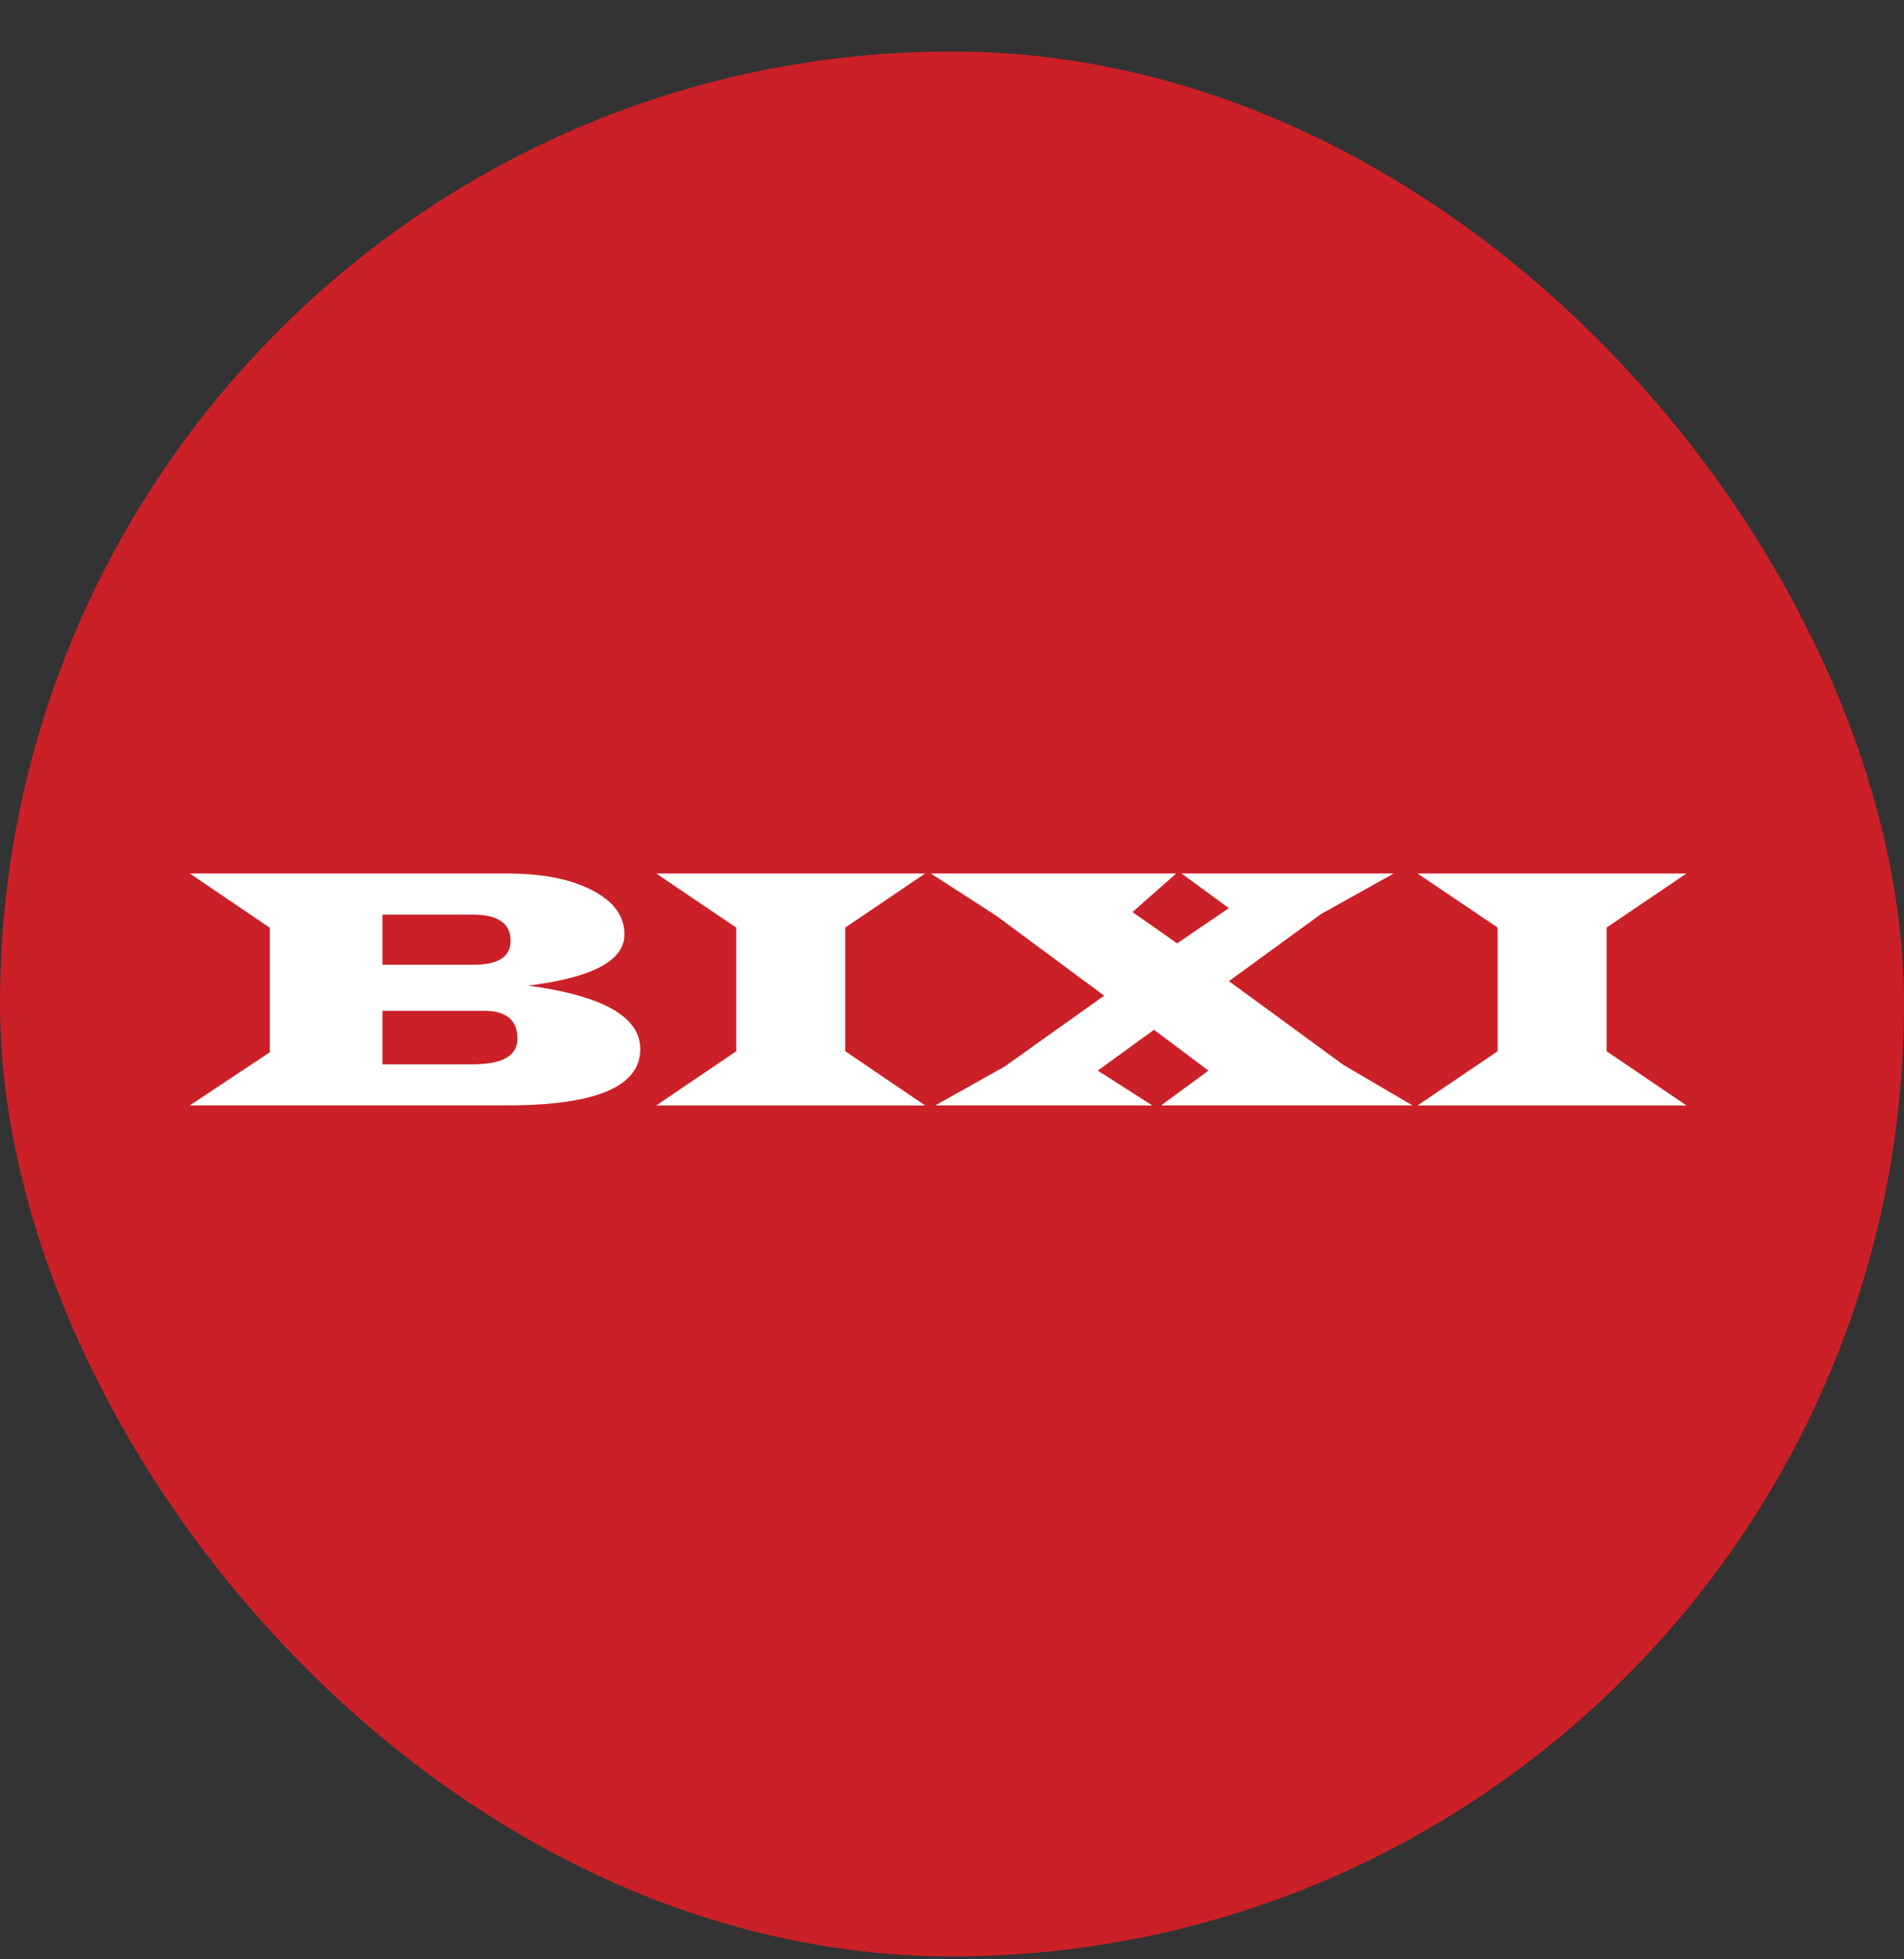
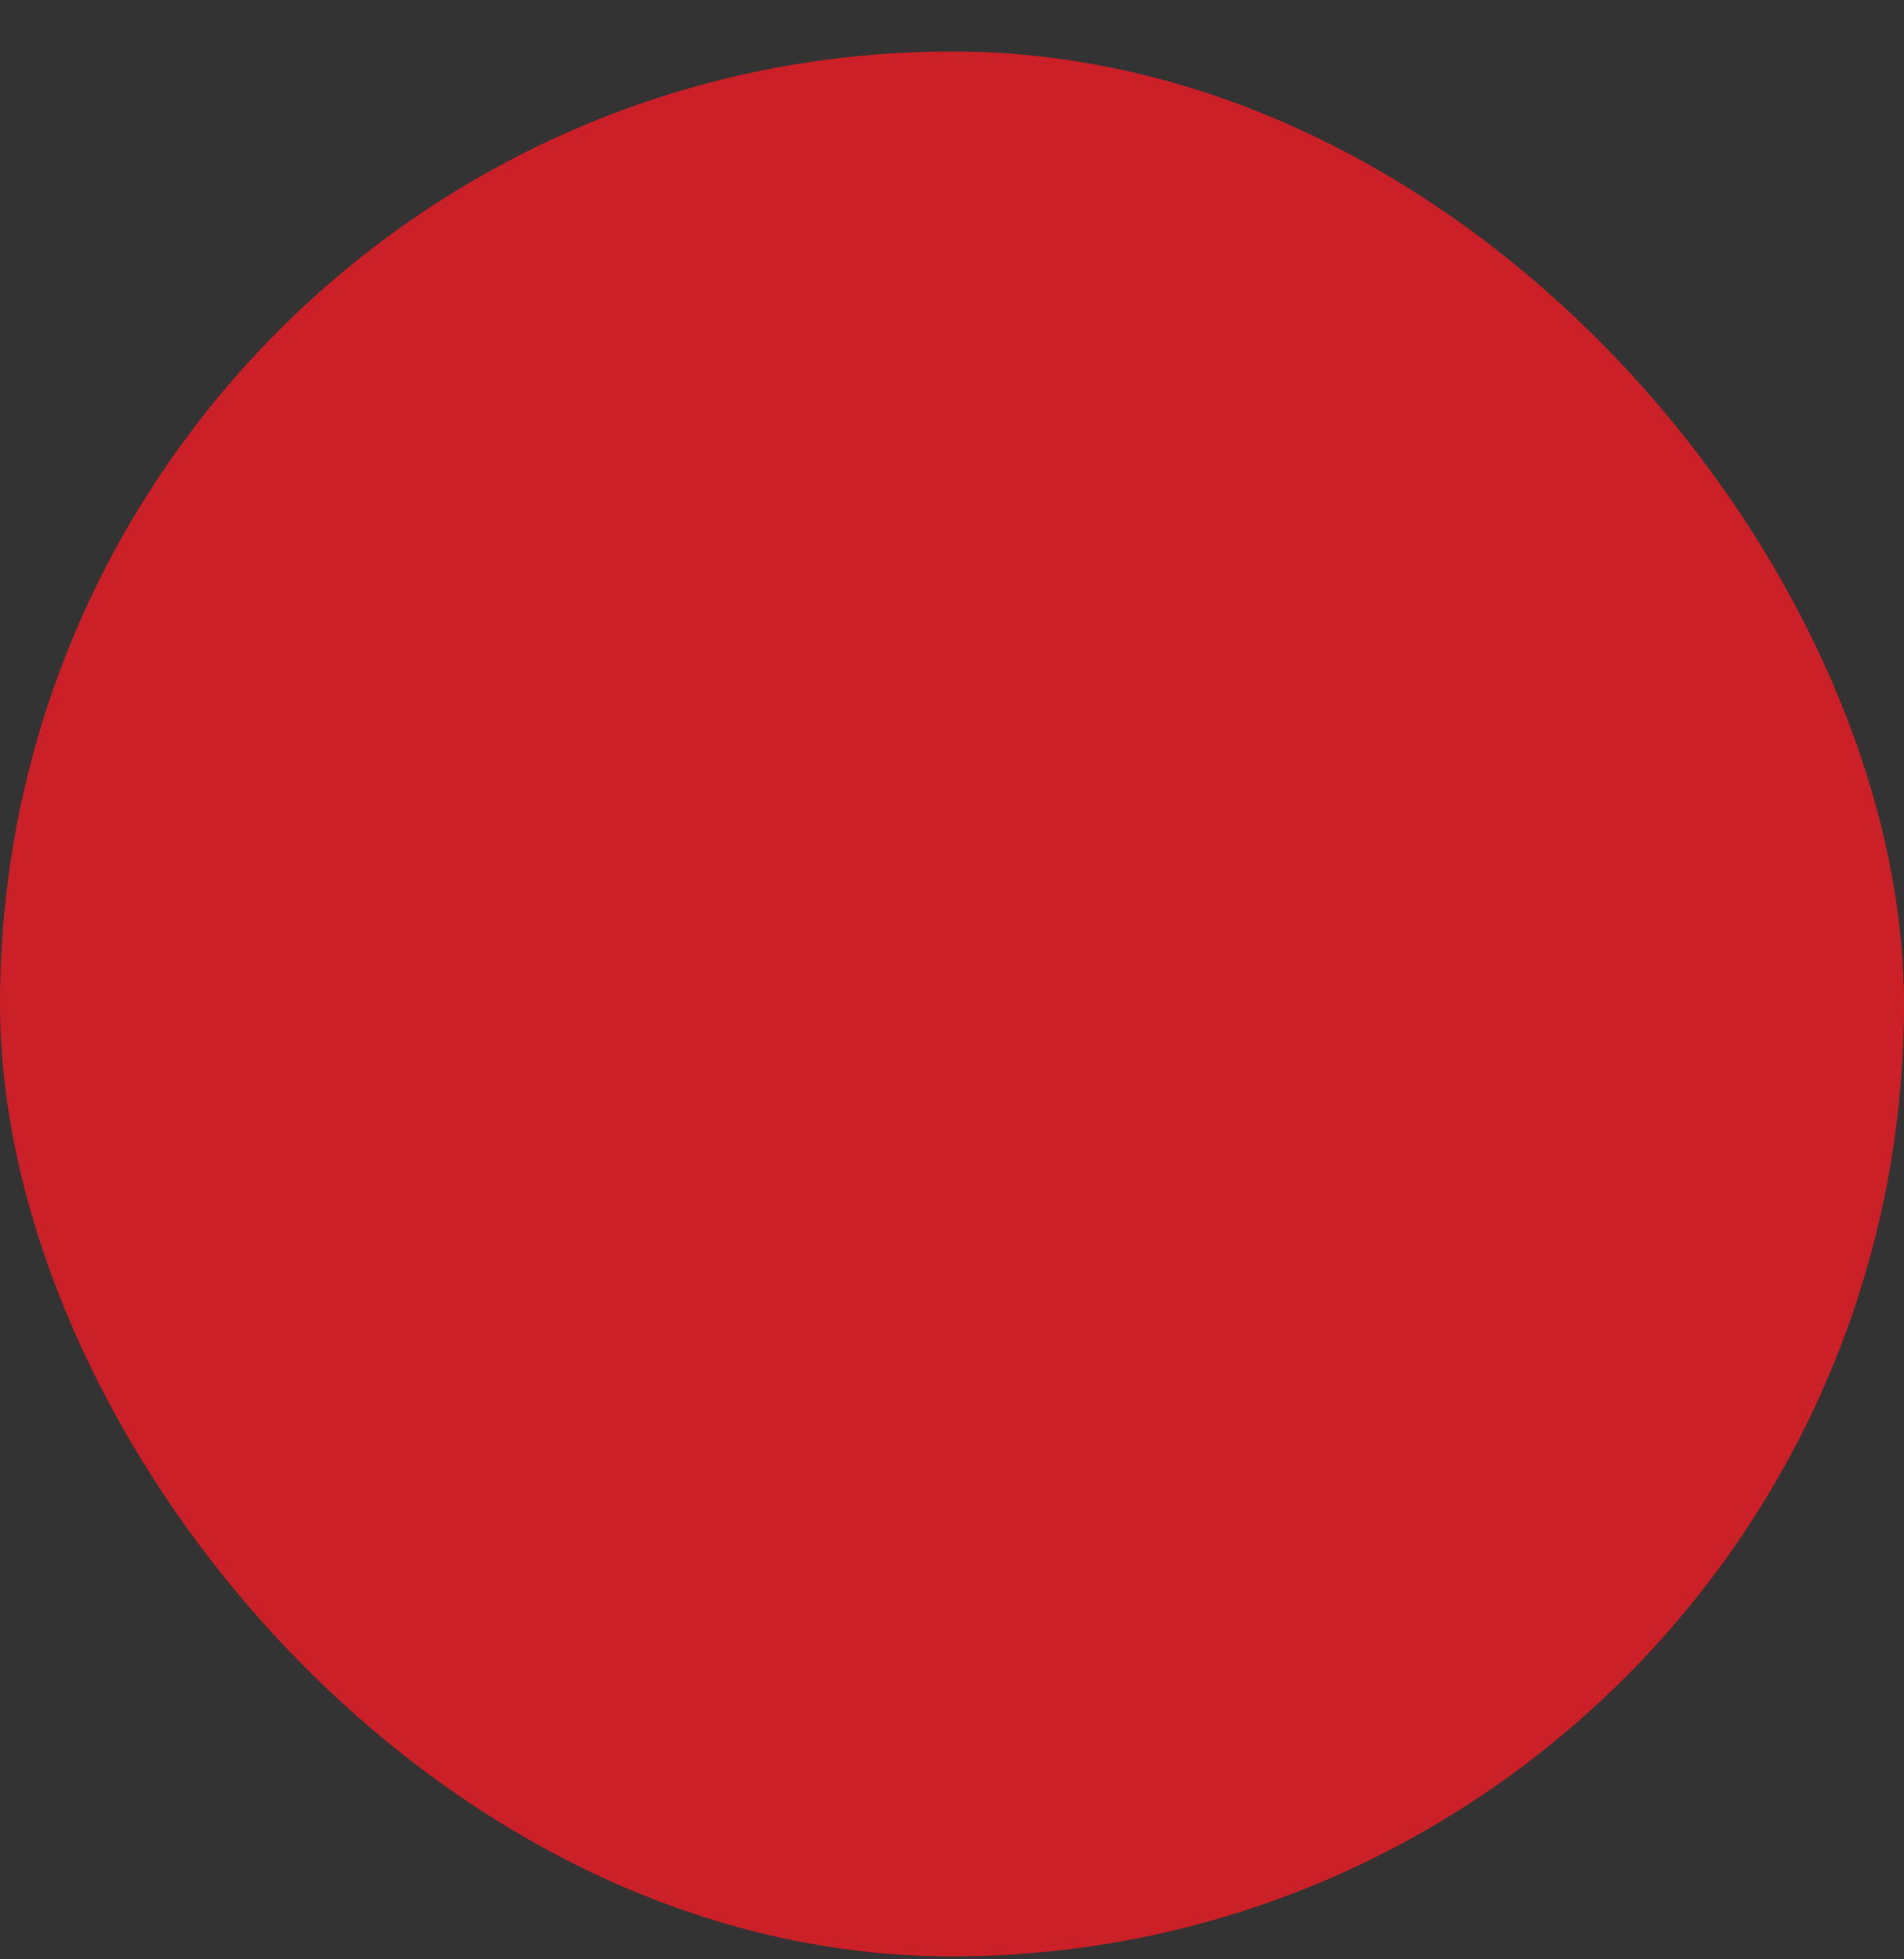
<svg xmlns="http://www.w3.org/2000/svg" width="35" height="36" viewBox="0 0 35 36" fill="none">
  <rect x="0" y="0" width="35" height="36" fill="#333333" stroke="none" />
  <rect y="0.946" width="35" height="35" rx="17.5" fill="#CB2027" />
-   <path d="M3.49 16.05H9.335C9.972 16.05 10.489 16.152 10.885 16.357C11.281 16.562 11.479 16.832 11.479 17.167C11.479 17.65 10.89 17.964 9.711 18.109C11.083 18.295 11.769 18.683 11.77 19.274C11.77 19.965 10.954 20.31 9.321 20.31H3.49L4.96 19.334V17.046L3.49 16.05ZM7.031 17.726H8.707C9.16 17.726 9.386 17.58 9.386 17.287C9.386 16.966 9.155 16.806 8.693 16.805H7.031V17.726ZM7.031 19.556H8.684C9.236 19.556 9.512 19.399 9.512 19.085C9.512 18.743 9.307 18.572 8.897 18.572H7.031V19.556Z" fill="white" />
-   <path d="M12.064 16.05H17.006L15.537 17.043V19.315L17.006 20.311H12.064L13.534 19.315V17.043L12.064 16.05Z" fill="white" />
-   <path d="M25.618 16.05L24.286 16.793L22.59 18.027L24.692 19.564L25.964 20.31H21.345L22.214 19.671L21.213 18.921L20.179 19.671L21.18 20.31H17.193L18.465 19.598L20.297 18.294L18.315 16.826L17.111 16.05H21.62L20.818 16.758L21.638 17.333L22.589 16.686L21.72 16.05H25.618Z" fill="white" />
-   <path d="M26.058 16.05H31L29.533 17.043V19.315L31 20.311H26.058L27.53 19.315V17.043L26.058 16.05Z" fill="white" />
</svg>